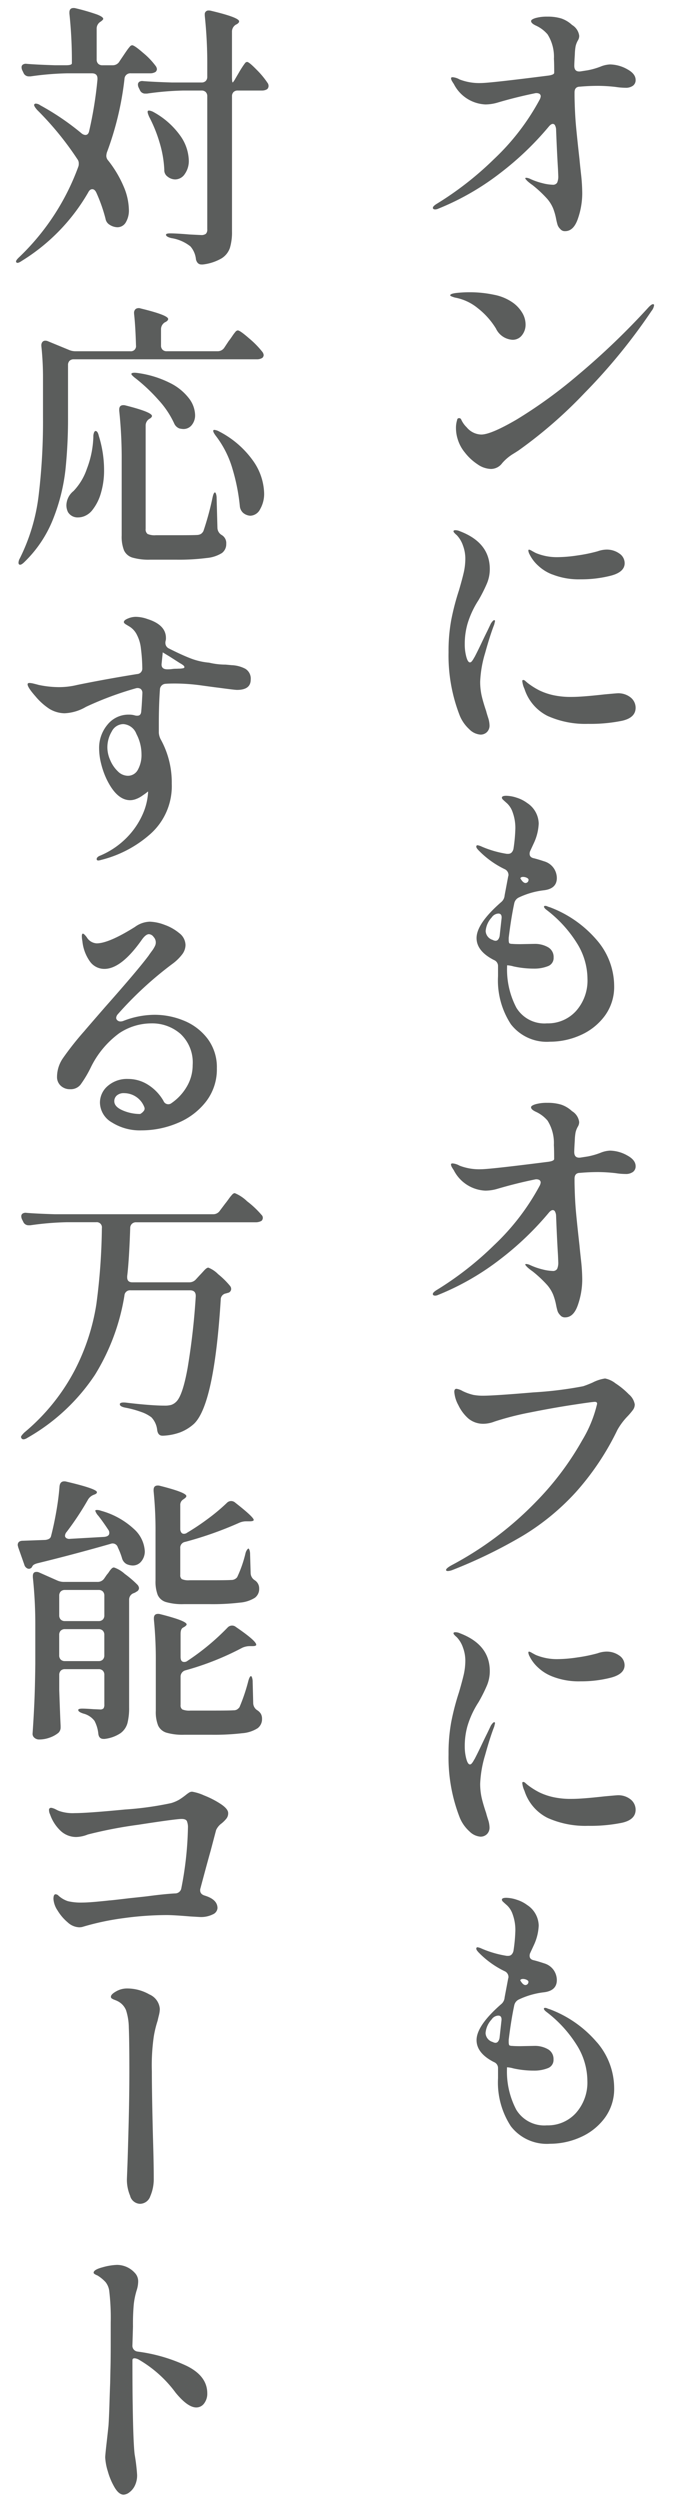
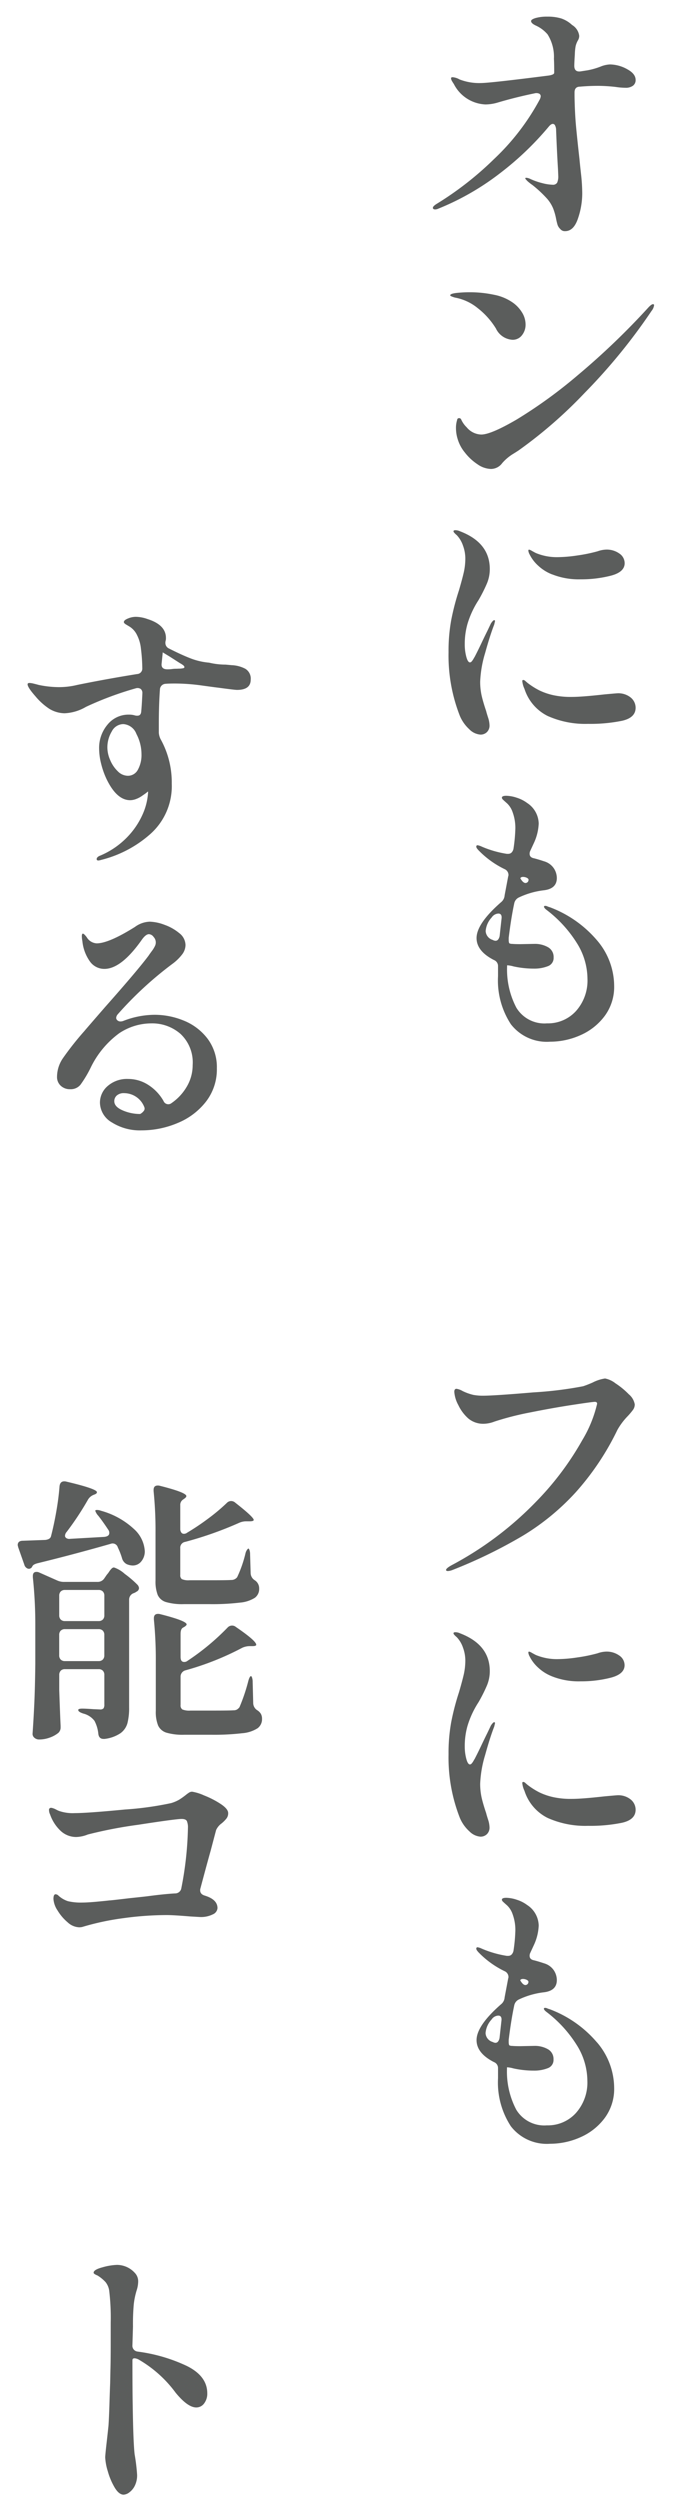
<svg xmlns="http://www.w3.org/2000/svg" width="84" height="312" viewBox="0 0 84 312">
  <defs>
    <clipPath id="clip-path">
      <rect id="長方形_3" data-name="長方形 3" width="79.637" height="310.352" fill="none" />
    </clipPath>
  </defs>
  <g id="グループ_15" data-name="グループ 15" transform="translate(-1090 -1171)">
    <rect id="長方形_9" data-name="長方形 9" width="84" height="312" transform="translate(1090 1171)" fill="none" />
    <g id="グループ_6" data-name="グループ 6" transform="translate(1092 1172)">
      <g id="グループ_5" data-name="グループ 5" clip-path="url(#clip-path)">
        <path id="パス_29" data-name="パス 29" d="M76.236,7.613q1.1.573,1.1,1.37a.862.862,0,0,1-.327.711,1.492,1.492,0,0,1-.945.26,8.178,8.178,0,0,1-1.2-.1,20.09,20.09,0,0,0-2.2-.139q-1.132,0-2.267.1-.687,0-.686.729v.45q.033,2.116.188,3.781t.43,4.092q.033.415.189,1.82a22.786,22.786,0,0,1,.155,2.446,9.742,9.742,0,0,1-.534,3.138q-.531,1.578-1.6,1.578a.724.724,0,0,1-.62-.278,1.3,1.3,0,0,1-.326-.5,7.532,7.532,0,0,1-.188-.781,7.533,7.533,0,0,0-.361-1.266,4.467,4.467,0,0,0-.738-1.2,14.9,14.9,0,0,0-1.854-1.734,5.622,5.622,0,0,1-.618-.486c-.184-.184-.276-.3-.276-.346s.047-.07.138-.07a1.308,1.308,0,0,1,.481.139,8.354,8.354,0,0,0,1.545.538,5.646,5.646,0,0,0,1.237.19.6.6,0,0,0,.583-.26,1.939,1.939,0,0,0,.137-.85l-.034-.832q-.138-2.253-.24-4.994a1.235,1.235,0,0,0-.138-.485A.309.309,0,0,0,67,14.462c-.138,0-.3.1-.482.313a37.685,37.685,0,0,1-6.06,5.808,32.474,32.474,0,0,1-7.744,4.457,1.045,1.045,0,0,1-.377.1c-.206,0-.309-.07-.309-.208q0-.174.412-.451a40.364,40.364,0,0,0,7.229-5.636,29.146,29.146,0,0,0,5.682-7.4,1.083,1.083,0,0,0,.138-.416.36.36,0,0,0-.206-.347.853.853,0,0,0-.55-.034q-2.37.486-4.705,1.179a5.418,5.418,0,0,1-1.441.208,4.65,4.65,0,0,1-3.95-2.567,2.46,2.46,0,0,1-.189-.294.889.889,0,0,1-.154-.4c0-.092.068-.139.206-.139a2.1,2.1,0,0,1,.858.278,6.763,6.763,0,0,0,2.679.45q1.1,0,8.448-.936c.457-.069.687-.185.687-.347,0-.832-.013-1.41-.035-1.734a5.253,5.253,0,0,0-.79-3.052A4.207,4.207,0,0,0,64.87,2.186c-.39-.185-.584-.37-.584-.555,0-.139.188-.266.566-.382a5.124,5.124,0,0,1,1.46-.173,5.773,5.773,0,0,1,1.735.225,3.763,3.763,0,0,1,1.355.815,1.858,1.858,0,0,1,.893,1.353,1.1,1.1,0,0,1-.171.589,2.683,2.683,0,0,0-.275.694,6.5,6.5,0,0,0-.1,1.006q-.069,1.11-.069,1.456,0,.8.789.694l.894-.139a9.1,9.1,0,0,0,1.579-.451,3.514,3.514,0,0,1,1.2-.277,4.548,4.548,0,0,1,2.1.572" fill="#5b5d5c" />
        <path id="パス_30" data-name="パス 30" d="M59.89,39.986a9.524,9.524,0,0,0-2.266-2.531,6.258,6.258,0,0,0-2.851-1.318c-.388-.115-.583-.208-.583-.277q0-.208.79-.3a15.055,15.055,0,0,1,1.649-.087,14.575,14.575,0,0,1,3.021.312,6.048,6.048,0,0,1,2.438,1.041,4.229,4.229,0,0,1,1.117,1.248A2.856,2.856,0,0,1,63.6,39.5a2.1,2.1,0,0,1-.447,1.335,1.442,1.442,0,0,1-1.2.572,2.443,2.443,0,0,1-2.061-1.422m-4.979,12.52a3.292,3.292,0,0,1,.138-1.075c.022-.162.1-.243.24-.243a.269.269,0,0,1,.275.173,3.158,3.158,0,0,0,.686.972,2.436,2.436,0,0,0,1.82.9q1.2,0,4.413-1.873a59.272,59.272,0,0,0,7.589-5.5,91.653,91.653,0,0,0,8.912-8.549q.343-.347.514-.347a.123.123,0,0,1,.139.139,1.429,1.429,0,0,1-.31.694,71.8,71.8,0,0,1-8.379,10.265,56.568,56.568,0,0,1-8.208,7.144q-.206.14-.652.416a5.842,5.842,0,0,0-1.407,1.179,1.753,1.753,0,0,1-1.409.729,3.081,3.081,0,0,1-1.682-.59,6.578,6.578,0,0,1-1.58-1.474,4.751,4.751,0,0,1-.893-1.682,4.538,4.538,0,0,1-.206-1.283" fill="#5b5d5c" />
        <path id="パス_31" data-name="パス 31" d="M56.56,90a4.734,4.734,0,0,1-1.167-1.665,20.617,20.617,0,0,1-1.408-7.942,21.354,21.354,0,0,1,.343-4.057,30.96,30.96,0,0,1,.961-3.676q.444-1.525.619-2.324a7.977,7.977,0,0,0,.171-1.664,4.681,4.681,0,0,0-.292-1.578,3.536,3.536,0,0,0-.773-1.3c-.273-.231-.412-.393-.412-.485s.079-.139.24-.139a1.411,1.411,0,0,1,.583.139q3.709,1.422,3.709,4.716a4.635,4.635,0,0,1-.36,1.8A19.249,19.249,0,0,1,57.727,73.9a11.48,11.48,0,0,0-1.373,2.948,9.145,9.145,0,0,0-.345,2.566A5.9,5.9,0,0,0,56.2,80.96c.125.475.279.711.462.711a.319.319,0,0,0,.223-.138,1.63,1.63,0,0,0,.206-.295c.057-.1.11-.191.155-.26q.38-.729.806-1.63t.774-1.6l.446-.937c.183-.277.32-.416.413-.416.068,0,.1.047.1.139l-.1.416q-.516,1.318-1.135,3.555a14.227,14.227,0,0,0-.617,3.554,7.9,7.9,0,0,0,.189,1.786q.19.816.567,1.925c.021.116.1.37.223.763a3.36,3.36,0,0,1,.188.971,1.137,1.137,0,0,1-.326.867,1.123,1.123,0,0,1-.807.312A2.17,2.17,0,0,1,56.56,90m9.786-1.648a5.715,5.715,0,0,1-2.885-3.381A2.885,2.885,0,0,1,63.188,84a.122.122,0,0,1,.137-.139.484.484,0,0,1,.274.156c.115.1.217.191.31.26a9.248,9.248,0,0,0,1.407.885,7.887,7.887,0,0,0,1.786.607,10.188,10.188,0,0,0,2.3.208q1.237,0,4.018-.312,1.511-.138,1.615-.139a2.455,2.455,0,0,1,1.7.538,1.65,1.65,0,0,1,.6,1.265q0,1.25-1.7,1.63a19.74,19.74,0,0,1-4.24.382,11.478,11.478,0,0,1-5.049-.989m.55-17.669a5.421,5.421,0,0,1-1.751-1.11,4.709,4.709,0,0,1-1.03-1.352,1.361,1.361,0,0,1-.171-.486c0-.092.033-.139.1-.139a1.142,1.142,0,0,1,.342.157c.185.1.344.19.482.26a6.793,6.793,0,0,0,2.781.52,17.312,17.312,0,0,0,2.4-.208A19.6,19.6,0,0,0,72.6,67.8a3.432,3.432,0,0,1,1.066-.209,2.7,2.7,0,0,1,1.631.486,1.451,1.451,0,0,1,.67,1.214c0,.74-.58,1.26-1.734,1.56a14.9,14.9,0,0,1-3.762.451,9,9,0,0,1-3.57-.624" fill="#5b5d5c" />
        <path id="パス_32" data-name="パス 32" d="M72.527,116.369a8.8,8.8,0,0,1,2.129,5.67,6.09,6.09,0,0,1-1.184,3.762,7.533,7.533,0,0,1-3.022,2.393,9.271,9.271,0,0,1-3.794.815,5.662,5.662,0,0,1-4.895-2.185,9.986,9.986,0,0,1-1.6-6v-1.249a.8.8,0,0,0-.516-.763q-2.163-1.109-2.164-2.739,0-1.8,3.057-4.474a1.2,1.2,0,0,0,.447-.867l.445-2.358a.47.47,0,0,0,.035-.208.8.8,0,0,0-.48-.694,11.434,11.434,0,0,1-3.194-2.289,2.208,2.208,0,0,1-.257-.295.386.386,0,0,1-.086-.225.151.151,0,0,1,.171-.173,1.974,1.974,0,0,1,.514.173,12.936,12.936,0,0,0,3.125.9h.172q.481,0,.653-.59a20.017,20.017,0,0,0,.24-2.566,5.715,5.715,0,0,0-.343-2.046,2.709,2.709,0,0,0-.687-1.093q-.413-.365-.515-.468a.377.377,0,0,1-.137-.243q0-.241.549-.242a4.4,4.4,0,0,1,1.305.242,4.329,4.329,0,0,1,1.3.659,3.139,3.139,0,0,1,1.444,2.567,6.374,6.374,0,0,1-.584,2.392l-.481,1.041a.761.761,0,0,0-.069.347q0,.45.55.555.547.138,1.27.381a2.191,2.191,0,0,1,1.2.867,2.221,2.221,0,0,1,.377,1.214q0,1.318-1.579,1.526a9.953,9.953,0,0,0-3.159.9,1.043,1.043,0,0,0-.584.763q-.378,1.77-.687,4.266v.277q0,.451.171.451a.571.571,0,0,0,.241.035c.228.023.584.035,1.065.035L64.7,116.8a3.293,3.293,0,0,1,1.7.416,1.389,1.389,0,0,1,.7,1.283,1.085,1.085,0,0,1-.738,1.093,4.568,4.568,0,0,1-1.7.295,11.729,11.729,0,0,1-2.576-.278,3.666,3.666,0,0,0-.79-.139v.07a10.25,10.25,0,0,0,1.151,5.219,4.082,4.082,0,0,0,3.828,1.959,4.714,4.714,0,0,0,3.623-1.543,5.718,5.718,0,0,0,1.426-4.04,8.466,8.466,0,0,0-1.358-4.491,15.553,15.553,0,0,0-3.691-4.04c-.252-.185-.377-.335-.377-.451,0-.07.057-.1.172-.1a.672.672,0,0,1,.258.069,1.656,1.656,0,0,0,.291.1,14.35,14.35,0,0,1,5.906,4.145m-13.015-.053a.8.8,0,0,0,.344.1.41.41,0,0,0,.343-.191,1,1,0,0,0,.172-.468l.24-2.185q.034-.555-.412-.555a1.06,1.06,0,0,0-.824.485,2.823,2.823,0,0,0-.755,1.7,1.216,1.216,0,0,0,.892,1.109m4.224-7.768a1.135,1.135,0,0,0-.445-.1c-.184,0-.3.058-.344.173q.342.591.652.59a.4.4,0,0,0,.344-.243l.033-.138c0-.116-.08-.209-.24-.278" fill="#5b5d5c" />
-         <path id="パス_33" data-name="パス 33" d="M76.236,143.177q1.1.573,1.1,1.37a.862.862,0,0,1-.327.711,1.492,1.492,0,0,1-.945.26,8.178,8.178,0,0,1-1.2-.1,20.092,20.092,0,0,0-2.2-.139q-1.132,0-2.267.1-.687,0-.686.729v.45q.033,2.116.188,3.781t.43,4.092q.033.415.189,1.82a22.785,22.785,0,0,1,.155,2.446,9.742,9.742,0,0,1-.534,3.138q-.531,1.578-1.6,1.578a.724.724,0,0,1-.62-.278,1.3,1.3,0,0,1-.326-.5,7.532,7.532,0,0,1-.188-.781,7.533,7.533,0,0,0-.361-1.266,4.467,4.467,0,0,0-.738-1.2,14.9,14.9,0,0,0-1.854-1.734,5.622,5.622,0,0,1-.618-.486c-.184-.184-.276-.3-.276-.346s.047-.07.138-.07a1.308,1.308,0,0,1,.481.139,8.354,8.354,0,0,0,1.545.538,5.646,5.646,0,0,0,1.237.19.6.6,0,0,0,.583-.26,1.939,1.939,0,0,0,.137-.85l-.034-.832q-.138-2.253-.24-4.994a1.235,1.235,0,0,0-.138-.485.309.309,0,0,0-.274-.174c-.138,0-.3.1-.482.313a37.685,37.685,0,0,1-6.06,5.808,32.474,32.474,0,0,1-7.744,4.457,1.045,1.045,0,0,1-.377.1c-.206,0-.309-.07-.309-.208q0-.174.412-.451a40.363,40.363,0,0,0,7.229-5.636,29.146,29.146,0,0,0,5.682-7.4,1.083,1.083,0,0,0,.138-.416.36.36,0,0,0-.206-.347.853.853,0,0,0-.55-.034q-2.37.486-4.705,1.179a5.418,5.418,0,0,1-1.441.208,4.65,4.65,0,0,1-3.95-2.567,2.461,2.461,0,0,1-.189-.294.889.889,0,0,1-.154-.4c0-.092.068-.139.206-.139a2.1,2.1,0,0,1,.858.278,6.763,6.763,0,0,0,2.679.45q1.1,0,8.448-.936c.457-.069.687-.185.687-.347,0-.832-.013-1.41-.035-1.734a5.253,5.253,0,0,0-.79-3.052,4.207,4.207,0,0,0-1.476-1.109c-.39-.185-.584-.37-.584-.555,0-.139.188-.266.566-.382a5.123,5.123,0,0,1,1.46-.173,5.772,5.772,0,0,1,1.735.225,3.763,3.763,0,0,1,1.355.815,1.858,1.858,0,0,1,.893,1.353,1.1,1.1,0,0,1-.171.589,2.683,2.683,0,0,0-.275.694,6.5,6.5,0,0,0-.1,1.006q-.069,1.11-.069,1.456,0,.8.789.694l.894-.139a9.1,9.1,0,0,0,1.579-.451,3.514,3.514,0,0,1,1.2-.277,4.548,4.548,0,0,1,2.1.572" fill="#5b5d5c" />
        <path id="パス_34" data-name="パス 34" d="M53.676,194.937q0-.208.686-.59a42.016,42.016,0,0,0,10.474-7.855,36.568,36.568,0,0,0,5.838-7.751,15.67,15.67,0,0,0,1.854-4.543c0-.161-.092-.242-.275-.242q-.309,0-2.8.381t-5.254.936a36.333,36.333,0,0,0-4.481,1.145,3.906,3.906,0,0,1-1.408.277,2.887,2.887,0,0,1-1.854-.659,5.208,5.208,0,0,1-1.254-1.682,4.046,4.046,0,0,1-.5-1.647q0-.381.276-.381a2.154,2.154,0,0,1,.755.277,6.281,6.281,0,0,0,1.356.486,6.429,6.429,0,0,0,1.219.1q1.374,0,6.285-.416a47.3,47.3,0,0,0,6.181-.763q.445-.14,1.167-.451a5.033,5.033,0,0,1,1.58-.521,3.073,3.073,0,0,1,1.3.607,9.709,9.709,0,0,1,1.666,1.37,2.1,2.1,0,0,1,.739,1.249,1.153,1.153,0,0,1-.206.676,8.685,8.685,0,0,1-.687.815,8.328,8.328,0,0,0-1.271,1.7,33.315,33.315,0,0,1-5.2,7.786,29.8,29.8,0,0,1-6.61,5.427,61.22,61.22,0,0,1-8.757,4.266,1.865,1.865,0,0,1-.583.139c-.161,0-.24-.047-.24-.139" fill="#5b5d5c" />
        <path id="パス_35" data-name="パス 35" d="M56.56,227.536a4.734,4.734,0,0,1-1.167-1.665,20.618,20.618,0,0,1-1.408-7.942,21.354,21.354,0,0,1,.343-4.057,30.96,30.96,0,0,1,.961-3.676q.444-1.525.619-2.324a7.977,7.977,0,0,0,.171-1.664,4.681,4.681,0,0,0-.292-1.578,3.536,3.536,0,0,0-.773-1.3c-.273-.231-.412-.393-.412-.485s.079-.139.24-.139a1.411,1.411,0,0,1,.583.139q3.709,1.422,3.709,4.716a4.635,4.635,0,0,1-.36,1.8,19.25,19.25,0,0,1-1.047,2.081,11.48,11.48,0,0,0-1.373,2.948,9.145,9.145,0,0,0-.345,2.566A5.9,5.9,0,0,0,56.2,218.5c.125.475.279.711.462.711a.319.319,0,0,0,.223-.138,1.631,1.631,0,0,0,.206-.295c.057-.1.11-.191.155-.26q.38-.729.806-1.63t.774-1.6l.446-.937c.183-.277.32-.416.413-.416.068,0,.1.047.1.139l-.1.416q-.516,1.318-1.135,3.555a14.228,14.228,0,0,0-.617,3.554,7.9,7.9,0,0,0,.189,1.786q.19.816.567,1.925c.021.116.1.37.223.763a3.361,3.361,0,0,1,.188.971,1.137,1.137,0,0,1-.326.867,1.123,1.123,0,0,1-.807.312,2.17,2.17,0,0,1-1.407-.693m9.786-1.648a5.715,5.715,0,0,1-2.885-3.381,2.885,2.885,0,0,1-.273-.971.122.122,0,0,1,.137-.139.484.484,0,0,1,.274.156c.115.1.217.191.31.26a9.248,9.248,0,0,0,1.407.885,7.887,7.887,0,0,0,1.786.607,10.188,10.188,0,0,0,2.3.208q1.237,0,4.018-.312,1.511-.138,1.615-.139a2.455,2.455,0,0,1,1.7.538,1.65,1.65,0,0,1,.6,1.265q0,1.249-1.7,1.63a19.739,19.739,0,0,1-4.24.382,11.478,11.478,0,0,1-5.049-.989m.55-17.669a5.421,5.421,0,0,1-1.751-1.11,4.709,4.709,0,0,1-1.03-1.352,1.361,1.361,0,0,1-.171-.486c0-.092.033-.139.1-.139a1.142,1.142,0,0,1,.342.157c.185.1.344.19.482.26a6.793,6.793,0,0,0,2.781.52,17.311,17.311,0,0,0,2.4-.208,19.6,19.6,0,0,0,2.541-.52,3.432,3.432,0,0,1,1.066-.209,2.705,2.705,0,0,1,1.631.486,1.451,1.451,0,0,1,.67,1.214c0,.74-.58,1.26-1.734,1.56a14.9,14.9,0,0,1-3.762.451,9,9,0,0,1-3.57-.624" fill="#5b5d5c" />
        <path id="パス_36" data-name="パス 36" d="M72.527,253.91a8.8,8.8,0,0,1,2.129,5.67,6.09,6.09,0,0,1-1.184,3.762,7.533,7.533,0,0,1-3.022,2.393,9.27,9.27,0,0,1-3.794.815,5.662,5.662,0,0,1-4.895-2.185,9.985,9.985,0,0,1-1.6-6v-1.249a.8.8,0,0,0-.516-.763q-2.163-1.108-2.164-2.739,0-1.8,3.057-4.474a1.2,1.2,0,0,0,.447-.867l.445-2.358a.47.47,0,0,0,.035-.208.8.8,0,0,0-.48-.694,11.434,11.434,0,0,1-3.194-2.289,2.208,2.208,0,0,1-.257-.3.386.386,0,0,1-.086-.225.151.151,0,0,1,.171-.173,1.974,1.974,0,0,1,.514.173,12.935,12.935,0,0,0,3.125.9h.172q.481,0,.653-.59a20.017,20.017,0,0,0,.24-2.566,5.715,5.715,0,0,0-.343-2.046,2.709,2.709,0,0,0-.687-1.093q-.413-.364-.515-.468a.377.377,0,0,1-.137-.243q0-.241.549-.242a4.4,4.4,0,0,1,1.305.242,4.329,4.329,0,0,1,1.3.659,3.139,3.139,0,0,1,1.444,2.567,6.374,6.374,0,0,1-.584,2.392l-.481,1.041a.761.761,0,0,0-.069.347q0,.45.55.555.547.138,1.27.381a2.191,2.191,0,0,1,1.2.867,2.221,2.221,0,0,1,.377,1.214q0,1.319-1.579,1.526a9.954,9.954,0,0,0-3.159.9,1.043,1.043,0,0,0-.584.763q-.378,1.77-.687,4.266v.277q0,.452.171.451a.571.571,0,0,0,.241.035c.228.023.584.035,1.065.035l1.717-.035a3.292,3.292,0,0,1,1.7.416,1.389,1.389,0,0,1,.7,1.283,1.085,1.085,0,0,1-.738,1.093,4.569,4.569,0,0,1-1.7.295,11.729,11.729,0,0,1-2.576-.278,3.664,3.664,0,0,0-.79-.139v.07a10.25,10.25,0,0,0,1.151,5.219,4.082,4.082,0,0,0,3.828,1.959,4.714,4.714,0,0,0,3.623-1.543,5.718,5.718,0,0,0,1.426-4.04,8.466,8.466,0,0,0-1.358-4.491,15.553,15.553,0,0,0-3.691-4.04c-.252-.185-.377-.335-.377-.451,0-.07.057-.1.172-.1a.672.672,0,0,1,.258.069,1.655,1.655,0,0,0,.291.1,14.35,14.35,0,0,1,5.906,4.145m-13.015-.053a.8.8,0,0,0,.344.105.41.41,0,0,0,.343-.191,1,1,0,0,0,.172-.468l.24-2.185q.034-.555-.412-.555a1.06,1.06,0,0,0-.824.485,2.823,2.823,0,0,0-.755,1.7,1.216,1.216,0,0,0,.892,1.109m4.224-7.768a1.135,1.135,0,0,0-.445-.1c-.184,0-.3.058-.344.173q.342.591.652.59a.4.4,0,0,0,.344-.243l.033-.138c0-.116-.08-.209-.24-.278" fill="#5b5d5c" />
-         <path id="パス_37" data-name="パス 37" d="M12.912,6.659l.515-.763c.092-.139.217-.324.377-.555a5.736,5.736,0,0,1,.4-.52.42.42,0,0,1,.292-.174q.275,0,1.373.954a9.228,9.228,0,0,1,1.546,1.613.774.774,0,0,1,.172.416.5.5,0,0,1-.172.347,1.262,1.262,0,0,1-.687.173h-2.4a.722.722,0,0,0-.789.694,38.355,38.355,0,0,1-2.2,9.19,1.926,1.926,0,0,0-.07.416.886.886,0,0,0,.241.59,14.1,14.1,0,0,1,1.941,3.277,7.693,7.693,0,0,1,.635,2.826,2.9,2.9,0,0,1-.395,1.63,1.208,1.208,0,0,1-1.048.59,1.879,1.879,0,0,1-.962-.312,1.084,1.084,0,0,1-.514-.763,19.851,19.851,0,0,0-1.134-3.226q-.206-.45-.515-.45c-.206,0-.378.138-.514.416A24.273,24.273,0,0,1,.721,31.559q-.549.381-.686.174a.14.14,0,0,1-.035-.1c0-.115.138-.3.412-.554A29.689,29.689,0,0,0,7.761,19.837a.984.984,0,0,0,.069-.416.843.843,0,0,0-.172-.555,38.63,38.63,0,0,0-5.014-6.138Q2.128,12.139,2.3,12a.237.237,0,0,1,.172-.07,1.029,1.029,0,0,1,.55.208,32.16,32.16,0,0,1,5.151,3.5.842.842,0,0,0,.481.208q.378,0,.48-.52a48.769,48.769,0,0,0,1.032-6.416v-.1c0-.439-.231-.659-.688-.659H6.353a36.855,36.855,0,0,0-4.533.382H1.615a.707.707,0,0,1-.688-.451L.791,7.8a.911.911,0,0,1-.1-.416.382.382,0,0,1,.172-.329.683.683,0,0,1,.48-.087q1.169.1,3.5.174H6.25q.721,0,.721-.243A55.646,55.646,0,0,0,6.662.694V.555c0-.369.172-.555.515-.555a.9.9,0,0,1,.276.035,26.16,26.16,0,0,1,2.677.78q.756.3.756.538c0,.069-.091.173-.275.312l-.1.069a1,1,0,0,0-.446.867V6.416a.732.732,0,0,0,.189.538.716.716,0,0,0,.532.191h1.271a.965.965,0,0,0,.858-.486M27.4,8.774l.446-.763c.091-.161.212-.358.361-.589s.269-.4.361-.52a.367.367,0,0,1,.273-.174q.24,0,1.186.971a10.586,10.586,0,0,1,1.356,1.63.655.655,0,0,1,.138.416.54.54,0,0,1-.172.382,1.193,1.193,0,0,1-.652.173H27.678a.714.714,0,0,0-.532.191.732.732,0,0,0-.189.538V27.883a6.816,6.816,0,0,1-.257,2.046,2.476,2.476,0,0,1-1.048,1.318,6.016,6.016,0,0,1-2.335.763h-.171q-.516,0-.687-.624a2.91,2.91,0,0,0-.687-1.63,5.07,5.07,0,0,0-2.4-1.041q-.654-.172-.654-.416,0-.172.515-.173.791,0,2.44.139l1.407.069a.929.929,0,0,0,.618-.156.759.759,0,0,0,.172-.572V11.029a.732.732,0,0,0-.19-.538.712.712,0,0,0-.531-.191H20.879a36.839,36.839,0,0,0-4.533.382H16.14a.706.706,0,0,1-.687-.451l-.137-.277a.881.881,0,0,1-.1-.382.416.416,0,0,1,.171-.364.689.689,0,0,1,.481-.087q1.236.1,3.572.174h3.709a.712.712,0,0,0,.531-.191.731.731,0,0,0,.19-.538V7.214A56.5,56.5,0,0,0,23.558.971V.833a.458.458,0,0,1,.515-.521.882.882,0,0,1,.274.035q3.5.833,3.5,1.318c0,.116-.092.231-.274.347l-.138.069a1.01,1.01,0,0,0-.481.9V8.566c0,.486.035.729.1.729a2.7,2.7,0,0,0,.344-.521m-10.92,4.058a.193.193,0,0,1,.137-.035,1.611,1.611,0,0,1,.584.208,10,10,0,0,1,3.314,2.948A5.606,5.606,0,0,1,21.566,19a2.819,2.819,0,0,1-.5,1.717,1.446,1.446,0,0,1-1.185.676,1.535,1.535,0,0,1-.961-.347.97.97,0,0,1-.413-.867,13.849,13.849,0,0,0-.584-3.364,17.476,17.476,0,0,0-1.3-3.225q-.309-.693-.137-.763" fill="#5b5d5c" />
-         <path id="パス_38" data-name="パス 38" d="M26,42.386l.549-.832c.115-.139.257-.335.429-.59a5.775,5.775,0,0,1,.412-.555.424.424,0,0,1,.292-.173q.275,0,1.425,1.006a11.244,11.244,0,0,1,1.631,1.664.766.766,0,0,1,.172.416.5.5,0,0,1-.172.347,1.258,1.258,0,0,1-.685.174H7.212a.719.719,0,0,0-.533.19.734.734,0,0,0-.189.538v6.485a61.152,61.152,0,0,1-.326,6.624,23.8,23.8,0,0,1-1.51,6.034,15.239,15.239,0,0,1-3.589,5.41q-.482.486-.686.312a.278.278,0,0,1-.07-.208,1.184,1.184,0,0,1,.172-.554,23.946,23.946,0,0,0,2.335-7.786,77.274,77.274,0,0,0,.55-9.8V46.236a37.306,37.306,0,0,0-.206-4.058v-.069a.633.633,0,0,1,.137-.434.439.439,0,0,1,.343-.156.764.764,0,0,1,.344.069l2.61,1.076a2.028,2.028,0,0,0,.859.173h6.8a.64.64,0,0,0,.72-.728q-.068-2.427-.24-3.954v-.069a.61.61,0,0,1,.223-.538.7.7,0,0,1,.6-.052q3.433.833,3.434,1.318c0,.116-.092.231-.274.347l-.138.069a1.012,1.012,0,0,0-.481.9v1.977a.726.726,0,0,0,.19.537.709.709,0,0,0,.531.191h6.319A.983.983,0,0,0,26,42.386M9.736,52.981c.057-.127.12-.191.189-.191.182,0,.32.208.412.624a14.327,14.327,0,0,1,.653,4.231,9.9,9.9,0,0,1-.4,2.913,6.064,6.064,0,0,1-1.047,2.081,2.37,2.37,0,0,1-.825.694,2.11,2.11,0,0,1-.961.243,1.4,1.4,0,0,1-1.271-.659,1.938,1.938,0,0,1-.2-.867,2.345,2.345,0,0,1,.892-1.769,7.486,7.486,0,0,0,1.666-2.774,12.09,12.09,0,0,0,.807-3.989,1.333,1.333,0,0,1,.086-.537m3.451,3.485a56.13,56.13,0,0,0-.308-6.207V50.12q0-.555.513-.555a.891.891,0,0,1,.276.035q3.3.833,3.3,1.317c0,.093-.08.2-.241.312l-.068.035a.98.98,0,0,0-.481.867V65a.715.715,0,0,0,.24.641,2.183,2.183,0,0,0,1.03.156h2.748q2.025,0,2.472-.035a.985.985,0,0,0,.429-.138,1,1,0,0,0,.292-.347,35.736,35.736,0,0,0,1.133-4.162q.138-.658.309-.659c.046,0,.092.07.138.209a1.7,1.7,0,0,1,.069.52l.1,3.711a1.078,1.078,0,0,0,.515.866,1.158,1.158,0,0,1,.584,1.11,1.376,1.376,0,0,1-.532,1.145,4.3,4.3,0,0,1-1.905.624,27.23,27.23,0,0,1-3.847.208H16.759a7.269,7.269,0,0,1-2.233-.26,1.689,1.689,0,0,1-1.048-.9,4.647,4.647,0,0,1-.291-1.855Zm1.3-10.629c-.092-.1-.115-.179-.068-.226.09-.092.32-.115.686-.069a12.728,12.728,0,0,1,4.138,1.266,6.719,6.719,0,0,1,2.369,1.942,3.574,3.574,0,0,1,.738,2.029,1.924,1.924,0,0,1-.412,1.265,1.308,1.308,0,0,1-1.064.5,2.773,2.773,0,0,1-.481-.069,1.157,1.157,0,0,1-.652-.624,11.339,11.339,0,0,0-1.975-2.948A21.673,21.673,0,0,0,14.9,46.2a2.866,2.866,0,0,1-.412-.364m10.164,6.849a.142.142,0,0,1,.1-.035,1.59,1.59,0,0,1,.618.208,11.821,11.821,0,0,1,4.275,3.729,7.341,7.341,0,0,1,1.322,3.936,3.834,3.834,0,0,1-.5,2.028,1.43,1.43,0,0,1-1.219.815,1.506,1.506,0,0,1-.927-.381,1.323,1.323,0,0,1-.378-.728,24.372,24.372,0,0,0-.91-4.682,12.437,12.437,0,0,0-2.112-4.2q-.412-.555-.275-.694" fill="#5b5d5c" />
        <path id="パス_39" data-name="パス 39" d="M28.623,82.468a1.426,1.426,0,0,1,.67,1.353q0,1.284-1.717,1.283-.275,0-2.336-.278-.307-.033-2.077-.277a24.572,24.572,0,0,0-3.313-.243c-.528,0-.916.012-1.168.035a.736.736,0,0,0-.721.728q-.138,1.908-.138,4.3v1.075a2.079,2.079,0,0,0,.275.9,11.088,11.088,0,0,1,1.34,5.444,8,8,0,0,1-2.645,6.277,14.545,14.545,0,0,1-6.182,3.26,1.462,1.462,0,0,1-.342.07.216.216,0,0,1-.156-.052.173.173,0,0,1-.05-.122c0-.138.1-.266.308-.381a10.18,10.18,0,0,0,3.487-2.341,9.776,9.776,0,0,0,1.974-2.931,7.807,7.807,0,0,0,.653-2.739.032.032,0,0,0-.036-.035c-.023.023-.086.075-.188.156s-.258.191-.464.33a3.324,3.324,0,0,1-.789.433,2.155,2.155,0,0,1-.756.156q-1.683,0-2.953-2.636a10.161,10.161,0,0,1-.67-1.89,7.878,7.878,0,0,1-.258-1.925,4.492,4.492,0,0,1,1.048-2.982,3.358,3.358,0,0,1,2.7-1.248,2.457,2.457,0,0,1,.722.1,1.038,1.038,0,0,0,.309.034c.3,0,.458-.184.48-.555q.069-.693.138-2.185V85.52a.634.634,0,0,0-.206-.537.721.721,0,0,0-.584-.087,41.077,41.077,0,0,0-6.25,2.324,5.732,5.732,0,0,1-2.678.8,3.762,3.762,0,0,1-1.889-.555A7.859,7.859,0,0,1,2.422,85.9q-.978-1.11-.978-1.492c0-.115.08-.173.24-.173a2.551,2.551,0,0,1,.532.087q.36.087.6.156a12.47,12.47,0,0,0,2.438.277,9.536,9.536,0,0,0,2.4-.277q3.571-.729,7.452-1.353a.678.678,0,0,0,.653-.728,20.594,20.594,0,0,0-.171-2.462,4.732,4.732,0,0,0-.482-1.665,2.527,2.527,0,0,0-.893-1.04c-.114-.07-.269-.162-.463-.278s-.292-.219-.292-.312c0-.161.172-.312.515-.451a2.591,2.591,0,0,1,.962-.208,4.464,4.464,0,0,1,1.476.278q2.3.728,2.3,2.358a1.27,1.27,0,0,1-.034.347.876.876,0,0,0-.034.277.756.756,0,0,0,.446.694q1.579.8,2.695,1.231a8.348,8.348,0,0,0,2.319.537,8.884,8.884,0,0,0,2.06.243l.756.069a3.963,3.963,0,0,1,1.7.451M15.213,95.057a3.8,3.8,0,0,0,.447-1.942,5.444,5.444,0,0,0-.635-2.514,1.873,1.873,0,0,0-1.632-1.231,1.638,1.638,0,0,0-1.442.919,3.87,3.87,0,0,0-.549,2.028,3.946,3.946,0,0,0,.36,1.561,4.145,4.145,0,0,0,.945,1.387,1.778,1.778,0,0,0,1.237.555,1.4,1.4,0,0,0,1.269-.763m5.168-12.606a3.1,3.1,0,0,0,.481-.052c.1-.023.155-.069.155-.139,0-.092-.08-.191-.24-.3s-.263-.167-.31-.19l-1.3-.833-.858-.52v.035q0,.035-.138,1.387-.068.694.722.694a4.206,4.206,0,0,0,.584-.035,2.953,2.953,0,0,1,.412-.035c.114,0,.28-.005.5-.017" fill="#5b5d5c" />
        <path id="パス_40" data-name="パス 40" d="M20.982,126.393a7.029,7.029,0,0,1,2.936,2.254,5.912,5.912,0,0,1,1.15,3.693,6.567,6.567,0,0,1-1.355,4.144,8.61,8.61,0,0,1-3.537,2.671,11.534,11.534,0,0,1-4.516.919,6.548,6.548,0,0,1-3.691-.988,2.906,2.906,0,0,1-1.495-2.48,2.725,2.725,0,0,1,.961-2.063,3.656,3.656,0,0,1,2.577-.885,4.6,4.6,0,0,1,2.472.728,5.77,5.77,0,0,1,1.922,2.012.641.641,0,0,0,.584.416.632.632,0,0,0,.412-.139,6.384,6.384,0,0,0,1.924-2.08,5.264,5.264,0,0,0,.721-2.671,4.878,4.878,0,0,0-1.511-3.884,5.354,5.354,0,0,0-3.64-1.318,7.231,7.231,0,0,0-4.017,1.231A11.514,11.514,0,0,0,9.342,132.2a14.422,14.422,0,0,1-1.289,2.167,1.565,1.565,0,0,1-1.288.572,1.665,1.665,0,0,1-1.184-.433,1.47,1.47,0,0,1-.464-1.127,4.147,4.147,0,0,1,.721-2.289,37.473,37.473,0,0,1,2.713-3.433q-.1.1,2.576-2.983,4.086-4.613,5.426-6.416c.091-.139.222-.323.394-.555a3.59,3.59,0,0,0,.378-.607,1,1,0,0,0-.154-1.161.765.765,0,0,0-.584-.347q-.378,0-.859.659-2.574,3.676-4.7,3.676a2.2,2.2,0,0,1-1.785-.9,5.263,5.263,0,0,1-.961-2.566,3.548,3.548,0,0,1-.069-.624.625.625,0,0,1,.034-.226.112.112,0,0,1,.1-.086c.09,0,.251.15.48.45a1.536,1.536,0,0,0,1.236.763q1.51,0,4.774-2.046a3.294,3.294,0,0,1,1.853-.659,5.57,5.57,0,0,1,1.821.382,6.048,6.048,0,0,1,1.854,1.04,1.922,1.922,0,0,1,.79,1.491,1.974,1.974,0,0,1-.412,1.162,5.94,5.94,0,0,1-1.236,1.2,45.049,45.049,0,0,0-6.834,6.311.761.761,0,0,0-.172.417.414.414,0,0,0,.154.312.574.574,0,0,0,.4.138,1.09,1.09,0,0,0,.342-.069,10.833,10.833,0,0,1,3.881-.763,9.535,9.535,0,0,1,3.709.746m-5.031,11.236a.459.459,0,0,0,.052-.468,2.705,2.705,0,0,0-2.507-1.734,1.3,1.3,0,0,0-.927.295.945.945,0,0,0-.309.71q0,.694,1.047,1.145a5.455,5.455,0,0,0,2.181.451,1.349,1.349,0,0,0,.463-.4" fill="#5b5d5c" />
-         <path id="パス_41" data-name="パス 41" d="M22.493,158.626l.446-.486c.116-.115.286-.3.516-.555s.412-.381.549-.381a3.548,3.548,0,0,1,1.219.815,10.183,10.183,0,0,1,1.494,1.474.6.6,0,0,1,.137.381.509.509,0,0,1-.309.451l-.343.1a.777.777,0,0,0-.652.8q-.825,13.145-3.366,15.5a5.587,5.587,0,0,1-1.7,1.04,7.066,7.066,0,0,1-2.111.416h-.1q-.549,0-.652-.693a2.723,2.723,0,0,0-.721-1.6,4.542,4.542,0,0,0-1.3-.677,12.582,12.582,0,0,0-1.993-.537q-.653-.138-.652-.416c0-.185.252-.255.755-.208q1.407.174,2.713.277t2.13.1a2.942,2.942,0,0,0,.806-.087,1.589,1.589,0,0,0,.6-.364q.825-.728,1.46-4.266a86.426,86.426,0,0,0,1.013-8.912v-.07q0-.693-.722-.693H14.286a.692.692,0,0,0-.755.659,27,27,0,0,1-3.675,9.884,24.814,24.814,0,0,1-8.379,7.837q-.583.381-.79.1a.6.6,0,0,1-.068-.173q0-.139.412-.555a25.537,25.537,0,0,0,6.318-7.82,26.912,26.912,0,0,0,2.678-8.2,77.162,77.162,0,0,0,.688-9.5.641.641,0,0,0-.721-.729H6.319a36.63,36.63,0,0,0-4.532.382H1.58a.708.708,0,0,1-.687-.451L.756,151.2a.923.923,0,0,1-.1-.416.382.382,0,0,1,.171-.329.688.688,0,0,1,.482-.087q1.167.1,3.537.173H24.588a.987.987,0,0,0,.859-.45l.652-.867c.114-.139.262-.335.446-.59a4.92,4.92,0,0,1,.447-.555.472.472,0,0,1,.309-.173,4.912,4.912,0,0,1,1.545,1.023,11.614,11.614,0,0,1,1.786,1.682.509.509,0,0,1,0,.763,1.51,1.51,0,0,1-.687.173H15.008a.7.7,0,0,0-.756.729q-.138,4.056-.378,6v.139q0,.624.652.624H21.6a1.1,1.1,0,0,0,.893-.416" fill="#5b5d5c" />
        <path id="パス_42" data-name="パス 42" d="M6.113,190.67a.353.353,0,0,0,.172.295.678.678,0,0,0,.48.086l4.258-.242c.412-.046.619-.208.619-.486a.65.65,0,0,0-.138-.416q-.685-1.039-1.236-1.734a1.655,1.655,0,0,1-.378-.624c0-.07.081-.1.241-.1a1.6,1.6,0,0,1,.48.1,9.886,9.886,0,0,1,4.121,2.289,4.026,4.026,0,0,1,1.34,2.74,1.942,1.942,0,0,1-.43,1.282,1.345,1.345,0,0,1-1.082.521,1.963,1.963,0,0,1-.755-.174,1.19,1.19,0,0,1-.583-.763,8.9,8.9,0,0,0-.515-1.317.67.67,0,0,0-.894-.451Q7.075,193.029,2.68,194.1c-.344.093-.55.208-.62.347l-.1.174a.492.492,0,0,1-.343.173.546.546,0,0,1-.344-.139.717.717,0,0,1-.24-.381l-.756-2.15-.068-.278c0-.369.217-.555.652-.555l2.781-.1q.619-.069.721-.451.378-1.456.67-3.138t.395-3.1q.07-.624.584-.624a.919.919,0,0,1,.275.034q3.812.9,3.812,1.318c0,.116-.092.208-.275.278l-.172.069a1.43,1.43,0,0,0-.652.555,36.441,36.441,0,0,1-2.679,4.057.758.758,0,0,0-.206.486m-.532,16.837a.732.732,0,0,0-.189.538v1.872q.1,2.983.172,4.474v.208a.9.9,0,0,1-.275.659,3.594,3.594,0,0,1-1.065.59,3.828,3.828,0,0,1-1.339.242.86.86,0,0,1-.584-.208.622.622,0,0,1-.241-.485q.138-1.977.224-3.9t.12-4.837v-4.717a55.685,55.685,0,0,0-.308-6.1V195.7c0-.347.148-.521.446-.521a.758.758,0,0,1,.343.07l2.267,1.006a2.023,2.023,0,0,0,.858.173h4.156a.981.981,0,0,0,.857-.451l.31-.451a3.112,3.112,0,0,0,.292-.381,2.159,2.159,0,0,1,.326-.4.417.417,0,0,1,.274-.121,3.843,3.843,0,0,1,1.339.8,12.718,12.718,0,0,1,1.616,1.387.764.764,0,0,1,.17.382.512.512,0,0,1-.309.451,1.494,1.494,0,0,1-.309.173.852.852,0,0,0-.618.832v13.422a7.752,7.752,0,0,1-.206,1.976,2.306,2.306,0,0,1-.875,1.266,4.482,4.482,0,0,1-1.975.711h-.137q-.585,0-.653-.659a4.354,4.354,0,0,0-.481-1.6,2.5,2.5,0,0,0-1.373-.9c-.436-.139-.652-.289-.652-.451,0-.115.171-.173.515-.173.274,0,.733.023,1.373.069l.824.035a.543.543,0,0,0,.447-.139.842.842,0,0,0,.1-.485v-3.676a.732.732,0,0,0-.188-.538.717.717,0,0,0-.532-.19H6.113a.717.717,0,0,0-.532.19m5.254-6.381a.729.729,0,0,0,.188-.537v-2.428a.733.733,0,0,0-.188-.538.717.717,0,0,0-.532-.19H6.113a.717.717,0,0,0-.532.19.734.734,0,0,0-.189.538v2.428a.73.73,0,0,0,.189.537.717.717,0,0,0,.532.191H10.3a.717.717,0,0,0,.532-.191m-5.254,1.387a.734.734,0,0,0-.189.538v2.531a.73.73,0,0,0,.189.538.717.717,0,0,0,.532.191H10.3a.717.717,0,0,0,.532-.191.73.73,0,0,0,.188-.538v-2.531a.733.733,0,0,0-.188-.538.717.717,0,0,0-.532-.191H6.113a.717.717,0,0,0-.532.191M20.5,186.925V189.8a.768.768,0,0,0,.12.451.373.373,0,0,0,.326.173.634.634,0,0,0,.412-.139,29.936,29.936,0,0,0,2.679-1.8,23.452,23.452,0,0,0,2.266-1.907.751.751,0,0,1,.549-.243.772.772,0,0,1,.515.208q2.3,1.8,2.3,2.15,0,.174-.515.174h-.378a2.128,2.128,0,0,0-.892.173,45.191,45.191,0,0,1-6.766,2.393.732.732,0,0,0-.617.8v3.329a.582.582,0,0,0,.2.52,2.062,2.062,0,0,0,.963.139h2.746q2.061,0,2.438-.035a.9.9,0,0,0,.755-.347,15.057,15.057,0,0,0,1.031-2.947,1.335,1.335,0,0,1,.189-.451c.08-.116.143-.174.188-.174s.092.07.138.208a1.681,1.681,0,0,1,.069.521l.069,2.358a1.082,1.082,0,0,0,.514.867,1.2,1.2,0,0,1,.55,1.04,1.373,1.373,0,0,1-.532,1.145,4.113,4.113,0,0,1-1.872.607,28.916,28.916,0,0,1-3.812.19H20.948a7.235,7.235,0,0,1-2.232-.26,1.638,1.638,0,0,1-1.031-.884,4.643,4.643,0,0,1-.274-1.8v-5.966a48.729,48.729,0,0,0-.24-5.2v-.139q0-.555.514-.555a.891.891,0,0,1,.276.035q3.3.833,3.3,1.283c0,.092-.081.2-.242.312l-.24.173a.805.805,0,0,0-.274.729m.034,15.987v2.878c0,.417.148.625.446.625a.634.634,0,0,0,.412-.139,29.8,29.8,0,0,0,5.014-4.162.756.756,0,0,1,.549-.242.727.727,0,0,1,.481.173q2.542,1.735,2.541,2.22c0,.116-.16.173-.481.173h-.377a2.258,2.258,0,0,0-.893.208,35.034,35.034,0,0,1-7.074,2.809.815.815,0,0,0-.618.832v3.5a.6.6,0,0,0,.224.555,2.283,2.283,0,0,0,1.012.139h2.816q2.13,0,2.541-.035a.881.881,0,0,0,.429-.087,1.23,1.23,0,0,0,.327-.294,22.639,22.639,0,0,0,1.1-3.26c.114-.417.229-.625.343-.625.046,0,.091.07.138.208a1.715,1.715,0,0,1,.068.521l.068,2.67a1.079,1.079,0,0,0,.516.867,1.39,1.39,0,0,1,.446.451,1.262,1.262,0,0,1,.138.624,1.4,1.4,0,0,1-.55,1.162,4.146,4.146,0,0,1-1.923.624,30.428,30.428,0,0,1-3.915.191h-3.3a7.254,7.254,0,0,1-2.249-.26,1.694,1.694,0,0,1-1.03-.884,4.519,4.519,0,0,1-.292-1.839v-6.069a50.677,50.677,0,0,0-.24-5.34v-.139q0-.555.516-.555a.879.879,0,0,1,.273.035q3.3.833,3.3,1.283c0,.069-.08.162-.24.277l-.241.139q-.274.174-.274.763" fill="#5b5d5c" />
        <path id="パス_43" data-name="パス 43" d="M23.438,223.062a11.277,11.277,0,0,1,2.1,1.075q.943.624.942,1.144a1.066,1.066,0,0,1-.2.659,3.967,3.967,0,0,1-.618.625,2.109,2.109,0,0,0-.688.832l-.686,2.6q-.376,1.318-1.272,4.682a.65.65,0,0,0-.032.243c0,.324.192.543.584.659q1.578.486,1.579,1.56a.931.931,0,0,1-.585.78,3.3,3.3,0,0,1-1.613.33l-1.2-.069q-2.061-.174-2.954-.174a39.854,39.854,0,0,0-5.358.382A32.541,32.541,0,0,0,8.243,239.5a1.858,1.858,0,0,1-.377.035,2.242,2.242,0,0,1-1.426-.624,5.972,5.972,0,0,1-1.255-1.474A2.949,2.949,0,0,1,4.67,236c0-.393.091-.59.275-.59a.6.6,0,0,1,.276.1,3.258,3.258,0,0,0,1.252.763,6.97,6.97,0,0,0,1.8.173q.617,0,1.732-.1c.743-.069,1.311-.126,1.7-.173q-.1.034,2.507-.277,1.683-.174,2.233-.243,2.094-.277,3.4-.347a.775.775,0,0,0,.789-.659,42.683,42.683,0,0,0,.823-7.491,2.051,2.051,0,0,0-.136-.884c-.091-.173-.309-.26-.652-.26q-.72,0-5.426.728a54.537,54.537,0,0,0-6.286,1.214,4.143,4.143,0,0,1-1.441.312,2.837,2.837,0,0,1-1.906-.728,5.083,5.083,0,0,1-1.357-2.081,1.247,1.247,0,0,1-.136-.555.243.243,0,0,1,.274-.277.407.407,0,0,1,.173.034,2.067,2.067,0,0,1,.428.174,3.433,3.433,0,0,0,.361.173,5.22,5.22,0,0,0,1.992.277q1.579,0,6.249-.45a39.892,39.892,0,0,0,5.77-.8,4.668,4.668,0,0,0,1.012-.433,9.836,9.836,0,0,0,.807-.573,4.137,4.137,0,0,1,.4-.294.717.717,0,0,1,.4-.122,5.875,5.875,0,0,1,1.459.451" fill="#5b5d5c" />
-         <path id="パス_44" data-name="パス 44" d="M14.269,273.105a5.11,5.11,0,0,1-.43-2.15l.069-1.8q.034-.865.137-4.681t.1-7.11q0-3.709-.068-5.306a7.341,7.341,0,0,0-.344-2.167,2.178,2.178,0,0,0-1.029-1.127,3.75,3.75,0,0,0-.4-.174,1.64,1.64,0,0,1-.325-.156.257.257,0,0,1-.139-.225c0-.208.219-.434.653-.676a2.713,2.713,0,0,1,1.339-.365,5.59,5.59,0,0,1,2.817.746,2.139,2.139,0,0,1,1.3,1.821,3.458,3.458,0,0,1-.12.8q-.12.486-.155.659a13.192,13.192,0,0,0-.48,1.977,25.309,25.309,0,0,0-.24,4.335q0,2.74.136,8.15.1,3.225.1,5.2a5.379,5.379,0,0,1-.43,2.237,1.377,1.377,0,0,1-1.287.953,1.337,1.337,0,0,1-1.219-.936" fill="#5b5d5c" />
        <path id="パス_45" data-name="パス 45" d="M15.213,292.492a20.427,20.427,0,0,1,6.1,1.786q2.557,1.266,2.558,3.416a2,2,0,0,1-.394,1.266,1.2,1.2,0,0,1-.98.5q-1.065,0-2.575-1.838a15.118,15.118,0,0,0-4.533-4.092,1.353,1.353,0,0,0-.584-.208c-.184,0-.275.081-.275.242q0,3.78.035,5.653.069,4.647.24,6.1a22.9,22.9,0,0,1,.309,2.566,2.942,2.942,0,0,1-.274,1.318,2.242,2.242,0,0,1-.687.849,1.3,1.3,0,0,1-.721.295q-.585,0-1.116-.884a8.345,8.345,0,0,1-.859-2.029,6.925,6.925,0,0,1-.326-1.734c0-.161.045-.659.137-1.491q.206-1.8.275-2.5.068-1.041.12-2.757t.086-2.514l.034-1.665q.034-1.074.035-3.121v-2.775A28.35,28.35,0,0,0,11.643,285a2.228,2.228,0,0,0-.465-1.179,4.634,4.634,0,0,0-1.012-.832,1.992,1.992,0,0,1-.293-.139c-.125-.069-.188-.139-.188-.208q0-.381,1.116-.676a7.451,7.451,0,0,1,1.8-.3,3.011,3.011,0,0,1,2.2.971,1.517,1.517,0,0,1,.447,1.11,3.758,3.758,0,0,1-.172,1.04,9.469,9.469,0,0,0-.378,1.786,27.431,27.431,0,0,0-.1,2.792l-.07,2.323a.725.725,0,0,0,.687.8" fill="#5b5d5c" />
      </g>
    </g>
  </g>
</svg>